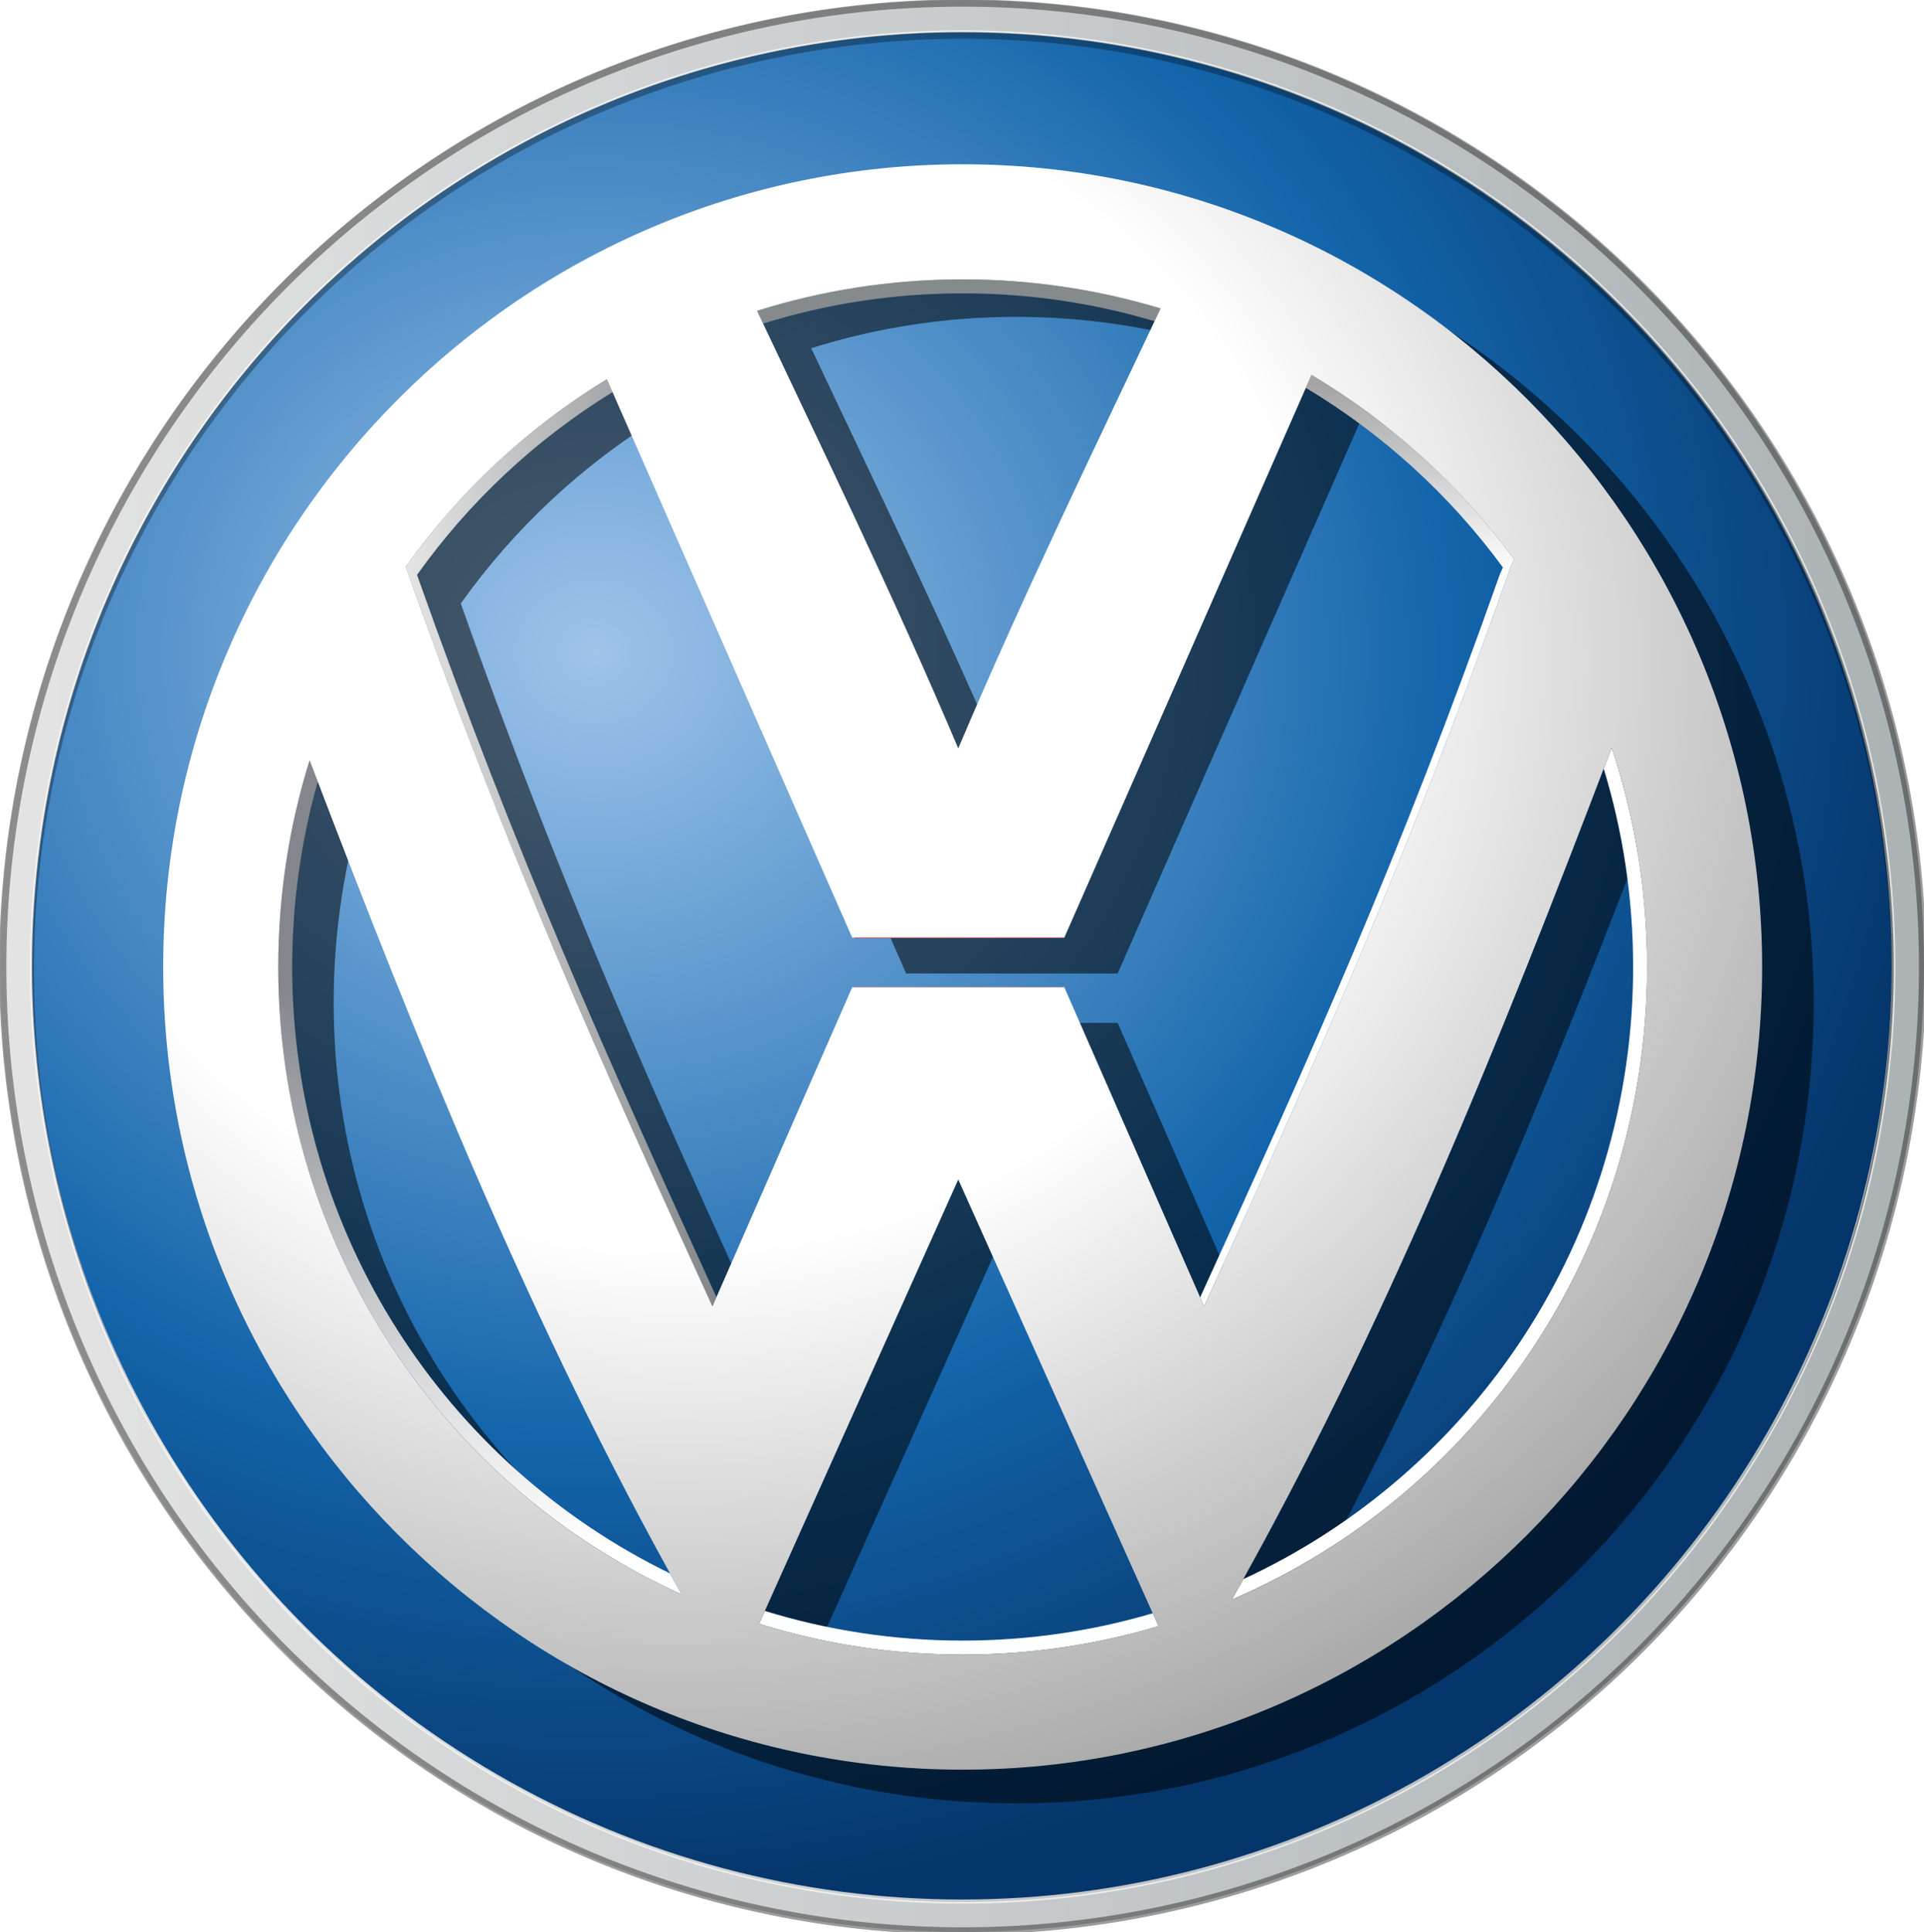
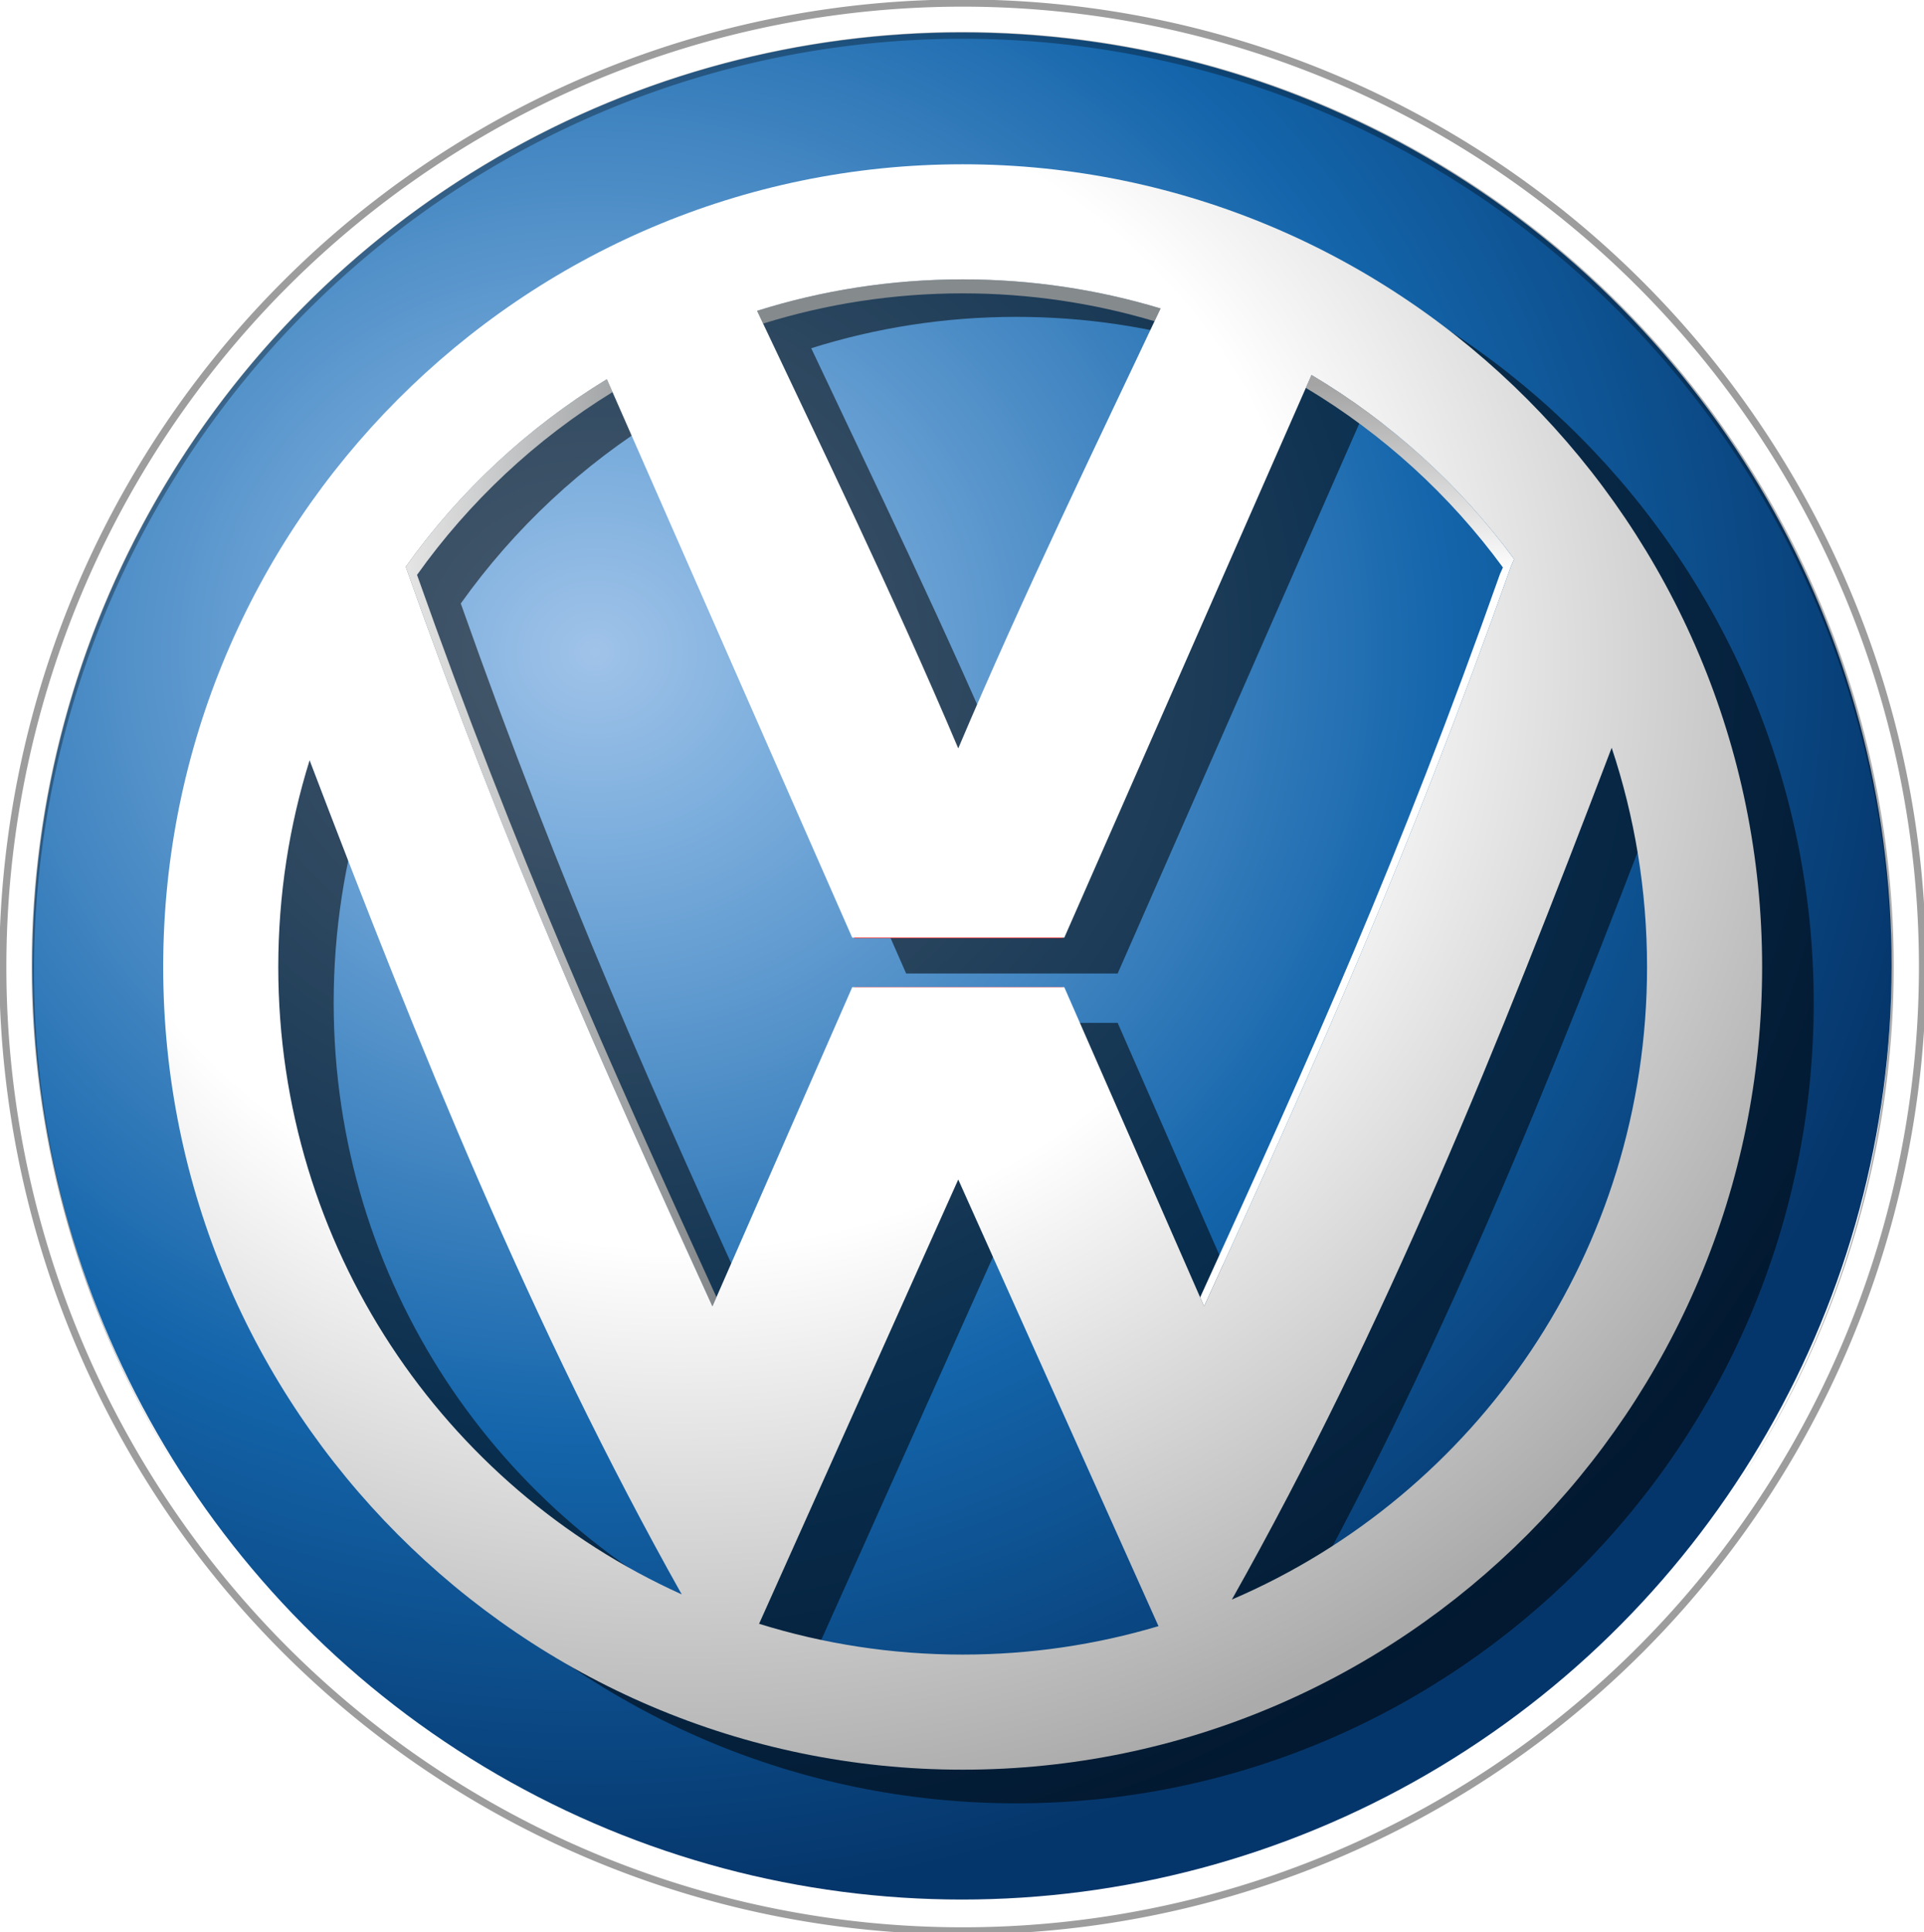
<svg xmlns="http://www.w3.org/2000/svg" xmlns:ns1="http://www.inkscape.org/namespaces/inkscape" xmlns:ns2="http://sodipodi.sourceforge.net/DTD/sodipodi-0.dtd" xmlns:xlink="http://www.w3.org/1999/xlink" width="264.583mm" height="265.656mm" viewBox="0 0 264.583 265.656" id="svg2236" ns1:version="0.92.2 (5c3e80d, 2017-08-06)" ns2:docname="Volkswagen logo 2000.svg">
  <defs id="defs2230">
    <linearGradient ns1:collect="always" id="linearGradient2528">
      <stop style="stop-color:#e3e3e3;stop-opacity:1" offset="0" id="stop2524" />
      <stop style="stop-color:#acb3b5;stop-opacity:1" offset="1" id="stop2526" />
    </linearGradient>
    <linearGradient ns1:collect="always" id="linearGradient2476">
      <stop style="stop-color:#a0c3e9;stop-opacity:1" offset="0" id="stop2472" />
      <stop id="stop2484" offset="0.152" style="stop-color:#7caedd;stop-opacity:1" />
      <stop id="stop2482" offset="0.629" style="stop-color:#1465ab;stop-opacity:1" />
      <stop style="stop-color:#05366b;stop-opacity:1" offset="1" id="stop2474" />
    </linearGradient>
    <linearGradient ns1:collect="always" id="linearGradient2452">
      <stop style="stop-color:#e5e5e5;stop-opacity:1" offset="0" id="stop2448" />
      <stop style="stop-color:#83878a;stop-opacity:1" offset="1" id="stop2450" />
    </linearGradient>
    <linearGradient ns1:collect="always" id="linearGradient2444">
      <stop style="stop-color:#ffffff;stop-opacity:1" offset="0" id="stop2440" />
      <stop style="stop-color:#83868c;stop-opacity:1" offset="1" id="stop2442" />
    </linearGradient>
    <linearGradient id="linearGradient2438" ns1:collect="always">
      <stop id="stop2432" offset="0" style="stop-color:#a4a4a4;stop-opacity:1" />
      <stop id="stop2436" offset="1" style="stop-color:#ffffff;stop-opacity:1" />
    </linearGradient>
    <linearGradient ns1:collect="always" id="linearGradient2316">
      <stop style="stop-color:#ffffff;stop-opacity:1" offset="0" id="stop2312" />
      <stop id="stop2320" offset="0.501" style="stop-color:#ffffff;stop-opacity:1" />
      <stop style="stop-color:#ababab;stop-opacity:1" offset="1" id="stop2314" />
    </linearGradient>
    <radialGradient ns1:collect="always" xlink:href="#linearGradient2316" id="radialGradient2318" cx="50.102" cy="316.019" fx="50.102" fy="316.019" r="734.277" gradientTransform="matrix(-1.588,5.645358e-6,0,-1.461,221.866,748.005)" gradientUnits="userSpaceOnUse" />
    <linearGradient ns1:collect="always" xlink:href="#linearGradient2438" id="linearGradient2430" x1="703.571" y1="31.805" x2="703.571" y2="204.663" gradientUnits="userSpaceOnUse" />
    <linearGradient ns1:collect="always" xlink:href="#linearGradient2444" id="linearGradient2446" x1="1.429" y1="1101.091" x2="1.429" y2="581.091" gradientUnits="userSpaceOnUse" />
    <linearGradient ns1:collect="always" xlink:href="#linearGradient2452" id="linearGradient2454" x1="-108.689" y1="452.74" x2="176.734" y2="452.74" gradientUnits="userSpaceOnUse" />
    <radialGradient ns1:collect="always" xlink:href="#linearGradient2476" id="radialGradient2480" cx="36.821" cy="96.231" fx="36.821" fy="96.231" r="226.265" gradientTransform="matrix(4.9954355e-6,1.346,-1.461,0,157.723,24.007)" gradientUnits="userSpaceOnUse" />
    <linearGradient ns1:collect="always" xlink:href="#linearGradient2528" id="linearGradient2530" x1="-115.661" y1="159.417" x2="333.375" y2="159.417" gradientUnits="userSpaceOnUse" gradientTransform="matrix(1.009,0,0,1.009,-0.92,-1.295)" />
    <filter ns1:collect="always" style="color-interpolation-filters:sRGB" id="filter2628" x="-0.029" width="1.058" y="-0.029" height="1.057">
      <feGaussianBlur ns1:collect="always" stdDeviation="4.672" id="feGaussianBlur2630" />
    </filter>
    <radialGradient ns1:collect="always" xlink:href="#linearGradient2476" id="radialGradient2687" gradientUnits="userSpaceOnUse" gradientTransform="matrix(4.9954355e-6,1.346,-1.461,0,157.723,24.007)" cx="36.821" cy="96.231" fx="36.821" fy="96.231" r="226.265" />
    <radialGradient ns1:collect="always" xlink:href="#linearGradient2316" id="radialGradient2689" gradientUnits="userSpaceOnUse" gradientTransform="matrix(-1.588,5.645358e-6,0,-1.461,221.866,748.005)" cx="50.102" cy="316.019" fx="50.102" fy="316.019" r="734.277" />
  </defs>
  <g ns1:label="Layer 1" ns1:groupmode="layer" id="layer1" transform="translate(-55.556,-38.92)">
    <g id="g2685" transform="matrix(0.565,0,0,0.565,127.62,87.01)" style="stroke-width:1.77">
-       <ellipse ry="235.075" rx="234.126" cy="149.967" cx="106.589" id="ellipse2520" style="opacity:1;fill:url(#linearGradient2530);fill-opacity:1;stroke:none;stroke-width:49.492;stroke-linecap:round;stroke-linejoin:miter;stroke-miterlimit:4;stroke-dasharray:none;stroke-opacity:1" />
      <ellipse style="opacity:1;fill:url(#radialGradient2687);fill-opacity:1;stroke:none;stroke-width:49.492;stroke-linecap:round;stroke-linejoin:miter;stroke-miterlimit:4;stroke-dasharray:none;stroke-opacity:1" id="ellipse2458" cx="106.589" cy="149.967" rx="226.265" ry="227.182" />
      <path transform="matrix(0.999,0,0,0.999,-2.854,-0.911)" ns1:connector-curvature="0" style="color:#000000;font-style:normal;font-variant:normal;font-weight:normal;font-stretch:normal;font-size:medium;line-height:normal;font-family:sans-serif;font-variant-ligatures:normal;font-variant-position:normal;font-variant-caps:normal;font-variant-numeric:normal;font-variant-alternates:normal;font-feature-settings:normal;text-indent:0;text-align:start;text-decoration:none;text-decoration-line:none;text-decoration-style:solid;text-decoration-color:#000000;letter-spacing:normal;word-spacing:normal;text-transform:none;writing-mode:lr-tb;direction:ltr;text-orientation:mixed;dominant-baseline:auto;baseline-shift:baseline;text-anchor:start;white-space:normal;shape-padding:0;clip-rule:nonzero;display:inline;overflow:visible;visibility:visible;opacity:1;isolation:auto;mix-blend-mode:normal;color-interpolation:sRGB;color-interpolation-filters:linearRGB;solid-color:#000000;solid-opacity:1;vector-effect:none;fill:#000000;fill-opacity:0.541;fill-rule:nonzero;stroke:none;stroke-width:49.55;stroke-linecap:round;stroke-linejoin:miter;stroke-miterlimit:4;stroke-dasharray:none;stroke-dashoffset:0;stroke-opacity:1;filter:url(#filter2628);color-rendering:auto;image-rendering:auto;shape-rendering:auto;text-rendering:auto;enable-background:accumulate" d="m 122.79,-35.067 c -107.162,0 -194.278,87.516 -194.278,195.033 0,107.517 87.115,195.036 194.278,195.036 107.162,0 194.278,-87.518 194.278,-195.036 0,-107.517 -87.115,-195.033 -194.278,-195.033 z m 0,27.965 c 16.73,0 32.874,2.471 48.095,7.065 C 156.306,30.912 137.612,69.288 121.72,106.861 105.927,69.524 87.363,31.386 72.825,0.538 c 15.766,-4.964 32.548,-7.64 49.964,-7.64 z m 84.776,23.226 c 19.264,11.46 36.013,26.716 49.237,44.752 -0.246,0.542 -0.492,1.094 -0.741,1.668 -24.867,70.288 -47.328,120.193 -74.601,179.887 L 147.487,164.881 H 95.952 L 61.979,242.431 C 34.73,182.788 12.284,132.915 -12.558,62.722 0.485,44.415 17.12,28.879 36.322,17.144 l 59.63,135.708 h 51.535 z m 72.944,90.587 c 5.572,16.717 8.592,34.623 8.592,53.256 0,69.104 -41.514,128.229 -100.886,153.696 37.339,-66.249 65.25,-135.926 91.943,-206.045 0.121,-0.291 0.237,-0.594 0.35,-0.906 z m -316.418,3.029 c 26.281,68.961 53.816,137.466 90.427,202.671 -57.849,-26.115 -98.041,-84.45 -98.041,-152.445 0,-17.512 2.668,-34.382 7.615,-50.226 z m 157.628,101.867 48.656,108.521 c -15.071,4.496 -31.043,6.909 -47.587,6.909 -17.234,0 -33.847,-2.619 -49.469,-7.483 z" id="path2486" />
      <path id="path2420" transform="scale(0.265)" d="m 402.859,-64.637 c -65.826,0 -129.255,10.117 -188.842,28.877 1.793,3.804 3.727,7.871 5.551,11.732 57.878,-18.036 119.433,-27.76 183.291,-27.76 61.265,0 120.407,8.953 176.219,25.605 1.826,-3.867 3.764,-7.945 5.559,-11.754 -57.527,-17.364 -118.546,-26.701 -181.777,-26.701 z" style="color:#000000;font-style:normal;font-variant:normal;font-weight:normal;font-stretch:normal;font-size:medium;line-height:normal;font-family:sans-serif;font-variant-ligatures:normal;font-variant-position:normal;font-variant-caps:normal;font-variant-numeric:normal;font-variant-alternates:normal;font-feature-settings:normal;text-indent:0;text-align:start;text-decoration:none;text-decoration-line:none;text-decoration-style:solid;text-decoration-color:#000000;letter-spacing:normal;word-spacing:normal;text-transform:none;writing-mode:lr-tb;direction:ltr;text-orientation:mixed;dominant-baseline:auto;baseline-shift:baseline;text-anchor:start;white-space:normal;shape-padding:0;clip-rule:nonzero;display:inline;overflow:visible;visibility:visible;opacity:1;isolation:auto;mix-blend-mode:normal;color-interpolation:sRGB;color-interpolation-filters:linearRGB;solid-color:#000000;solid-opacity:1;vector-effect:none;fill:#858a8d;fill-opacity:1;fill-rule:nonzero;stroke:none;stroke-width:187.055;stroke-linecap:round;stroke-linejoin:miter;stroke-miterlimit:4;stroke-dasharray:none;stroke-dashoffset:0;stroke-opacity:1;color-rendering:auto;image-rendering:auto;shape-rendering:auto;text-rendering:auto;enable-background:accumulate" ns1:connector-curvature="0" />
      <path id="path2418" transform="scale(0.265)" d="M 723.271,23.146 718.062,35 c 70.775,42.343 132.333,98.539 180.994,164.908 -0.91,2.006 -1.824,4.05 -2.744,6.176 -91.801,259.482 -174.756,443.958 -275.332,664.117 l 3.627,8.279 C 727.684,652.866 812.578,464.247 906.562,198.592 c 0.94,-2.17 1.872,-4.257 2.801,-6.305 C 859.384,124.12 796.08,66.46 723.271,23.146 Z" style="color:#000000;font-style:normal;font-variant:normal;font-weight:normal;font-stretch:normal;font-size:medium;line-height:normal;font-family:sans-serif;font-variant-ligatures:normal;font-variant-position:normal;font-variant-caps:normal;font-variant-numeric:normal;font-variant-alternates:normal;font-feature-settings:normal;text-indent:0;text-align:start;text-decoration:none;text-decoration-line:none;text-decoration-style:solid;text-decoration-color:#000000;letter-spacing:normal;word-spacing:normal;text-transform:none;writing-mode:lr-tb;direction:ltr;text-orientation:mixed;dominant-baseline:auto;baseline-shift:baseline;text-anchor:start;white-space:normal;shape-padding:0;clip-rule:nonzero;display:inline;overflow:visible;visibility:visible;opacity:1;isolation:auto;mix-blend-mode:normal;color-interpolation:sRGB;color-interpolation-filters:linearRGB;solid-color:#000000;solid-opacity:1;vector-effect:none;fill:url(#linearGradient2430);fill-opacity:1;fill-rule:nonzero;stroke:none;stroke-width:187.055;stroke-linecap:round;stroke-linejoin:miter;stroke-miterlimit:4;stroke-dasharray:none;stroke-dashoffset:0;stroke-opacity:1;color-rendering:auto;image-rendering:auto;shape-rendering:auto;text-rendering:auto;enable-background:accumulate" ns1:connector-curvature="0" />
      <path id="path2416" transform="scale(0.265)" d="M 76.055,27 C 3.477,71.355 -59.396,130.073 -108.689,199.264 -14.8,464.562 70.037,653.058 173.025,878.48 l 3.709,-8.465 C 76.282,650.127 -6.598,465.802 -98.279,206.742 -50.314,139.417 10.779,82.22 81.271,38.873 Z" style="color:#000000;font-style:normal;font-variant:normal;font-weight:normal;font-stretch:normal;font-size:medium;line-height:normal;font-family:sans-serif;font-variant-ligatures:normal;font-variant-position:normal;font-variant-caps:normal;font-variant-numeric:normal;font-variant-alternates:normal;font-feature-settings:normal;text-indent:0;text-align:start;text-decoration:none;text-decoration-line:none;text-decoration-style:solid;text-decoration-color:#000000;letter-spacing:normal;word-spacing:normal;text-transform:none;writing-mode:lr-tb;direction:ltr;text-orientation:mixed;dominant-baseline:auto;baseline-shift:baseline;text-anchor:start;white-space:normal;shape-padding:0;clip-rule:nonzero;display:inline;overflow:visible;visibility:visible;opacity:1;isolation:auto;mix-blend-mode:normal;color-interpolation:sRGB;color-interpolation-filters:linearRGB;solid-color:#000000;solid-opacity:1;vector-effect:none;fill:url(#linearGradient2454);fill-opacity:1;fill-rule:nonzero;stroke:none;stroke-width:187.055;stroke-linecap:round;stroke-linejoin:miter;stroke-miterlimit:4;stroke-dasharray:none;stroke-dashoffset:0;stroke-opacity:1;color-rendering:auto;image-rendering:auto;shape-rendering:auto;text-rendering:auto;enable-background:accumulate" ns1:connector-curvature="0" />
-       <path id="path2414" transform="scale(0.265)" d="m 998.967,365.521 c -0.428,1.177 -0.868,2.323 -1.324,3.424 -1.997,5.245 -4.009,10.483 -6.01,15.727 17.558,57.551 27.018,118.702 27.018,182.131 0,249.809 -146.518,464.396 -358.041,562.17 -3.47,6.249 -6.955,12.493 -10.469,18.727 224.398,-96.252 381.301,-319.715 381.301,-580.896 0,-70.422 -11.414,-138.097 -32.475,-201.281 z" style="color:#000000;font-style:normal;font-variant:normal;font-weight:normal;font-stretch:normal;font-size:medium;line-height:normal;font-family:sans-serif;font-variant-ligatures:normal;font-variant-position:normal;font-variant-caps:normal;font-variant-numeric:normal;font-variant-alternates:normal;font-feature-settings:normal;text-indent:0;text-align:start;text-decoration:none;text-decoration-line:none;text-decoration-style:solid;text-decoration-color:#000000;letter-spacing:normal;word-spacing:normal;text-transform:none;writing-mode:lr-tb;direction:ltr;text-orientation:mixed;dominant-baseline:auto;baseline-shift:baseline;text-anchor:start;white-space:normal;shape-padding:0;clip-rule:nonzero;display:inline;overflow:visible;visibility:visible;opacity:1;isolation:auto;mix-blend-mode:normal;color-interpolation:sRGB;color-interpolation-filters:linearRGB;solid-color:#000000;solid-opacity:1;vector-effect:none;fill:#ffffff;fill-opacity:1;fill-rule:nonzero;stroke:none;stroke-width:187.055;stroke-linecap:round;stroke-linejoin:miter;stroke-miterlimit:4;stroke-dasharray:none;stroke-dashoffset:0;stroke-opacity:1;color-rendering:auto;image-rendering:auto;shape-rendering:auto;text-rendering:auto;enable-background:accumulate" ns1:connector-curvature="0" />
-       <path id="path2412" transform="scale(0.265)" d="m -196.943,376.971 c -18.696,59.886 -28.779,123.646 -28.779,189.832 0,256.991 151.905,477.468 370.549,576.17 -3.595,-6.403 -7.162,-12.815 -10.711,-19.234 -205.584,-100.048 -347.047,-311.481 -347.047,-556.936 0,-59.061 8.199,-116.147 23.502,-170.191 -2.503,-6.548 -5.018,-13.091 -7.514,-19.641 z" style="color:#000000;font-style:normal;font-variant:normal;font-weight:normal;font-stretch:normal;font-size:medium;line-height:normal;font-family:sans-serif;font-variant-ligatures:normal;font-variant-position:normal;font-variant-caps:normal;font-variant-numeric:normal;font-variant-alternates:normal;font-feature-settings:normal;text-indent:0;text-align:start;text-decoration:none;text-decoration-line:none;text-decoration-style:solid;text-decoration-color:#000000;letter-spacing:normal;word-spacing:normal;text-transform:none;writing-mode:lr-tb;direction:ltr;text-orientation:mixed;dominant-baseline:auto;baseline-shift:baseline;text-anchor:start;white-space:normal;shape-padding:0;clip-rule:nonzero;display:inline;overflow:visible;visibility:visible;opacity:1;isolation:auto;mix-blend-mode:normal;color-interpolation:sRGB;color-interpolation-filters:linearRGB;solid-color:#000000;solid-opacity:1;vector-effect:none;fill:url(#linearGradient2446);fill-opacity:1;fill-rule:nonzero;stroke:none;stroke-width:187.055;stroke-linecap:round;stroke-linejoin:miter;stroke-miterlimit:4;stroke-dasharray:none;stroke-dashoffset:0;stroke-opacity:1;color-rendering:auto;image-rendering:auto;shape-rendering:auto;text-rendering:auto;enable-background:accumulate" ns1:connector-curvature="0" />
      <path id="path2410" transform="scale(0.265)" d="m 303.252,539.912 0.24,0.547 h 190.812 l 0.24,-0.547 z" style="color:#000000;font-style:normal;font-variant:normal;font-weight:normal;font-stretch:normal;font-size:medium;line-height:normal;font-family:sans-serif;font-variant-ligatures:normal;font-variant-position:normal;font-variant-caps:normal;font-variant-numeric:normal;font-variant-alternates:normal;font-feature-settings:normal;text-indent:0;text-align:start;text-decoration:none;text-decoration-line:none;text-decoration-style:solid;text-decoration-color:#000000;letter-spacing:normal;word-spacing:normal;text-transform:none;writing-mode:lr-tb;direction:ltr;text-orientation:mixed;dominant-baseline:auto;baseline-shift:baseline;text-anchor:start;white-space:normal;shape-padding:0;clip-rule:nonzero;display:inline;overflow:visible;visibility:visible;opacity:1;isolation:auto;mix-blend-mode:normal;color-interpolation:sRGB;color-interpolation-filters:linearRGB;solid-color:#000000;solid-opacity:1;vector-effect:none;fill:#ff0000;fill-opacity:1;fill-rule:nonzero;stroke:none;stroke-width:187.055;stroke-linecap:round;stroke-linejoin:miter;stroke-miterlimit:4;stroke-dasharray:none;stroke-dashoffset:0;stroke-opacity:1;color-rendering:auto;image-rendering:auto;shape-rendering:auto;text-rendering:auto;enable-background:accumulate" ns1:connector-curvature="0" />
      <path id="path2408" transform="scale(0.265)" d="m 303.492,585 -0.166,0.377 H 494.471 L 494.305,585 Z" style="color:#000000;font-style:normal;font-variant:normal;font-weight:normal;font-stretch:normal;font-size:medium;line-height:normal;font-family:sans-serif;font-variant-ligatures:normal;font-variant-position:normal;font-variant-caps:normal;font-variant-numeric:normal;font-variant-alternates:normal;font-feature-settings:normal;text-indent:0;text-align:start;text-decoration:none;text-decoration-line:none;text-decoration-style:solid;text-decoration-color:#000000;letter-spacing:normal;word-spacing:normal;text-transform:none;writing-mode:lr-tb;direction:ltr;text-orientation:mixed;dominant-baseline:auto;baseline-shift:baseline;text-anchor:start;white-space:normal;shape-padding:0;clip-rule:nonzero;display:inline;overflow:visible;visibility:visible;opacity:1;isolation:auto;mix-blend-mode:normal;color-interpolation:sRGB;color-interpolation-filters:linearRGB;solid-color:#000000;solid-opacity:1;vector-effect:none;fill:#ff0000;fill-opacity:1;fill-rule:nonzero;stroke:none;stroke-width:187.055;stroke-linecap:round;stroke-linejoin:miter;stroke-miterlimit:4;stroke-dasharray:none;stroke-dashoffset:0;stroke-opacity:1;color-rendering:auto;image-rendering:auto;shape-rendering:auto;text-rendering:auto;enable-background:accumulate" ns1:connector-curvature="0" />
-       <path id="path2307" transform="scale(0.265)" d="m 221.189,1158.152 -5.299,11.816 c 59.041,18.384 121.834,28.281 186.969,28.281 62.526,0 122.893,-9.12 179.855,-26.113 l -5.311,-11.842 c -55.32,16.334 -113.892,25.105 -174.545,25.105 -63.261,0 -124.265,-9.535 -181.67,-27.248 z" style="color:#000000;font-style:normal;font-variant:normal;font-weight:normal;font-stretch:normal;font-size:medium;line-height:normal;font-family:sans-serif;font-variant-ligatures:normal;font-variant-position:normal;font-variant-caps:normal;font-variant-numeric:normal;font-variant-alternates:normal;font-feature-settings:normal;text-indent:0;text-align:start;text-decoration:none;text-decoration-line:none;text-decoration-style:solid;text-decoration-color:#000000;letter-spacing:normal;word-spacing:normal;text-transform:none;writing-mode:lr-tb;direction:ltr;text-orientation:mixed;dominant-baseline:auto;baseline-shift:baseline;text-anchor:start;white-space:normal;shape-padding:0;clip-rule:nonzero;display:inline;overflow:visible;visibility:visible;opacity:1;isolation:auto;mix-blend-mode:normal;color-interpolation:sRGB;color-interpolation-filters:linearRGB;solid-color:#000000;solid-opacity:1;vector-effect:none;fill:#fdffff;fill-opacity:1;fill-rule:nonzero;stroke:none;stroke-width:187.055;stroke-linecap:round;stroke-linejoin:miter;stroke-miterlimit:4;stroke-dasharray:none;stroke-dashoffset:0;stroke-opacity:1;color-rendering:auto;image-rendering:auto;shape-rendering:auto;text-rendering:auto;enable-background:accumulate" ns1:connector-curvature="0" />
      <path id="path2249" transform="scale(0.265)" d="m 402.859,-170.33 c -405.023,0 -734.277,330.768 -734.277,737.133 0,406.365 329.254,737.143 734.277,737.143 405.023,0 734.277,-330.778 734.277,-737.143 0,-406.365 -329.254,-737.133 -734.277,-737.133 z m 0,105.693 c 63.231,0 124.25,9.338 181.777,26.701 C 529.537,79.037 458.881,224.08 398.816,366.088 339.129,224.972 268.965,80.828 214.018,-35.76 c 59.587,-18.76 123.016,-28.877 188.842,-28.877 z m 320.412,87.783 c 72.809,43.314 136.113,100.973 186.092,169.141 -0.929,2.047 -1.861,4.135 -2.801,6.305 C 812.578,464.247 727.684,652.866 624.607,878.48 L 496.205,585.377 H 301.428 L 173.025,878.48 C 70.037,653.058 -14.8,464.562 -108.689,199.264 -59.396,130.073 3.477,71.355 76.055,27 L 301.428,539.912 H 496.205 Z M 998.967,365.521 c 21.061,63.184 32.475,130.859 32.475,201.281 0,261.182 -156.902,484.644 -381.301,580.896 141.123,-250.388 246.614,-513.734 347.502,-778.754 0.457,-1.1 0.896,-2.246 1.324,-3.424 z M -196.943,376.971 c 99.328,260.641 203.4,519.558 341.77,766.002 -218.643,-98.702 -370.549,-319.179 -370.549,-576.17 0,-66.186 10.083,-129.946 28.779,-189.832 z m 595.76,385.008 183.898,410.158 c -56.963,16.993 -117.329,26.113 -179.855,26.113 -65.135,0 -127.928,-9.897 -186.969,-28.281 z" style="color:#000000;font-style:normal;font-variant:normal;font-weight:normal;font-stretch:normal;font-size:medium;line-height:normal;font-family:sans-serif;font-variant-ligatures:normal;font-variant-position:normal;font-variant-caps:normal;font-variant-numeric:normal;font-variant-alternates:normal;font-feature-settings:normal;text-indent:0;text-align:start;text-decoration:none;text-decoration-line:none;text-decoration-style:solid;text-decoration-color:#000000;letter-spacing:normal;word-spacing:normal;text-transform:none;writing-mode:lr-tb;direction:ltr;text-orientation:mixed;dominant-baseline:auto;baseline-shift:baseline;text-anchor:start;white-space:normal;shape-padding:0;clip-rule:nonzero;display:inline;overflow:visible;visibility:visible;opacity:1;isolation:auto;mix-blend-mode:normal;color-interpolation:sRGB;color-interpolation-filters:linearRGB;solid-color:#000000;solid-opacity:1;vector-effect:none;fill:url(#radialGradient2689);fill-opacity:1;fill-rule:nonzero;stroke:none;stroke-width:187.055;stroke-linecap:round;stroke-linejoin:miter;stroke-miterlimit:4;stroke-dasharray:none;stroke-dashoffset:0;stroke-opacity:1;color-rendering:auto;image-rendering:auto;shape-rendering:auto;text-rendering:auto;enable-background:accumulate" ns1:connector-curvature="0" />
      <path id="ellipse2643" transform="scale(0.265)" d="M 402.857,-321.666 A 884.885,888.472 0 0 0 -482.027,566.805 884.885,888.472 0 0 0 402.857,1455.277 884.885,888.472 0 0 0 1287.742,566.805 884.885,888.472 0 0 0 402.857,-321.666 Z m 0,6.592 A 878.319,881.879 0 0 1 1281.176,566.805 878.319,881.879 0 0 1 402.857,1448.686 878.319,881.879 0 0 1 -475.461,566.805 878.319,881.879 0 0 1 402.857,-315.074 Z" style="opacity:1;fill:#000000;fill-opacity:0.383;stroke:none;stroke-width:187.055;stroke-linecap:round;stroke-linejoin:miter;stroke-miterlimit:4;stroke-dasharray:none;stroke-opacity:1" ns1:connector-curvature="0" />
      <path id="ellipse2654" transform="scale(0.265)" d="M 402.857,-293.352 A 856.684,860.157 0 0 0 -453.826,566.805 856.684,860.157 0 0 0 402.857,1426.963 856.684,860.157 0 0 0 1259.541,566.805 856.684,860.157 0 0 0 402.857,-293.352 Z m 0,1.516 A 855.175,858.642 0 0 1 1258.031,566.805 855.175,858.642 0 0 1 402.857,1425.447 855.175,858.642 0 0 1 -452.318,566.805 855.175,858.642 0 0 1 402.857,-291.836 Z" style="opacity:1;fill:#ffffff;fill-opacity:0.658;stroke:none;stroke-width:187.055;stroke-linecap:round;stroke-linejoin:miter;stroke-miterlimit:4;stroke-dasharray:none;stroke-opacity:1" ns1:connector-curvature="0" />
      <path id="ellipse2665" transform="scale(0.265)" d="M 402.857,-291.836 A 855.175,858.642 0 0 0 -452.318,566.805 855.175,858.642 0 0 0 -315.406,1032.615 852.952,856.41 0 0 1 -450.094,570.824 852.952,856.41 0 0 1 402.857,-285.586 852.952,856.41 0 0 1 1255.809,570.824 852.952,856.41 0 0 1 1107.879,1052.668 855.175,858.642 0 0 0 1258.031,566.805 855.175,858.642 0 0 0 402.857,-291.836 Z" style="opacity:1;fill:#000000;fill-opacity:0.316;stroke:none;stroke-width:187.055;stroke-linecap:round;stroke-linejoin:miter;stroke-miterlimit:4;stroke-dasharray:none;stroke-opacity:1" ns1:connector-curvature="0" />
    </g>
  </g>
</svg>